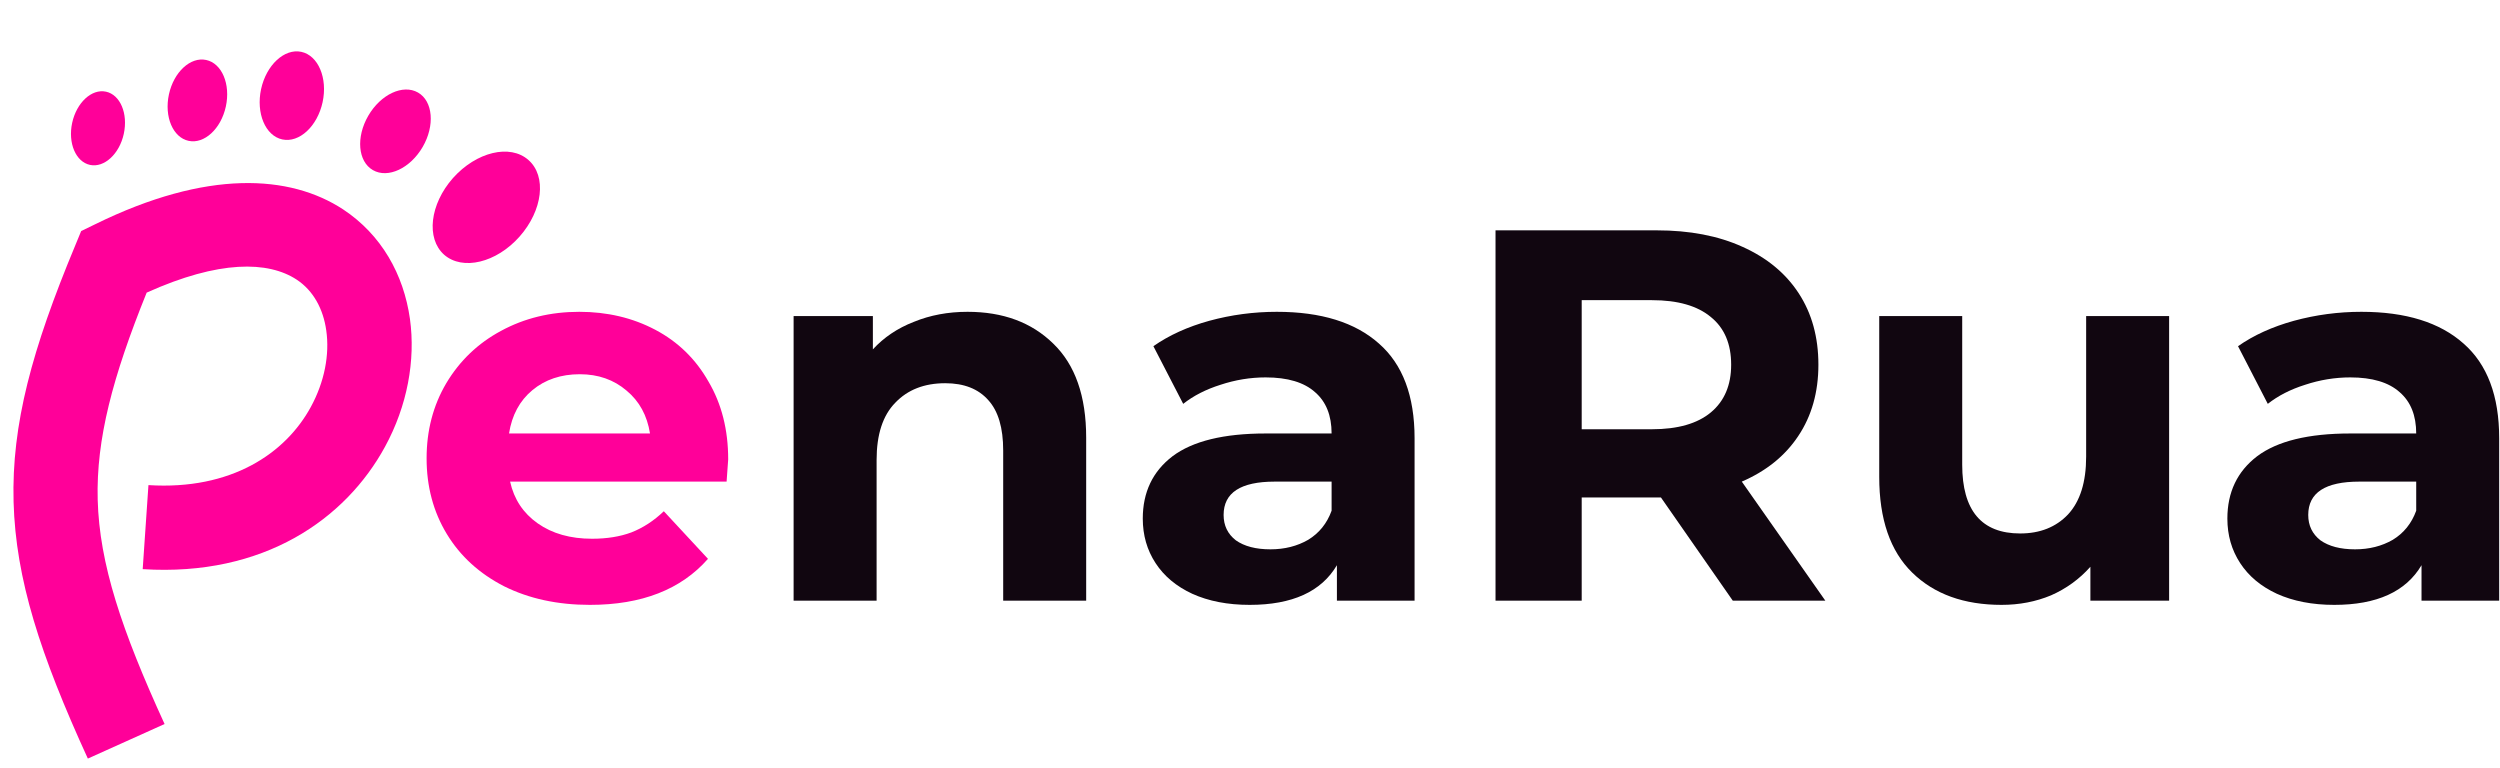
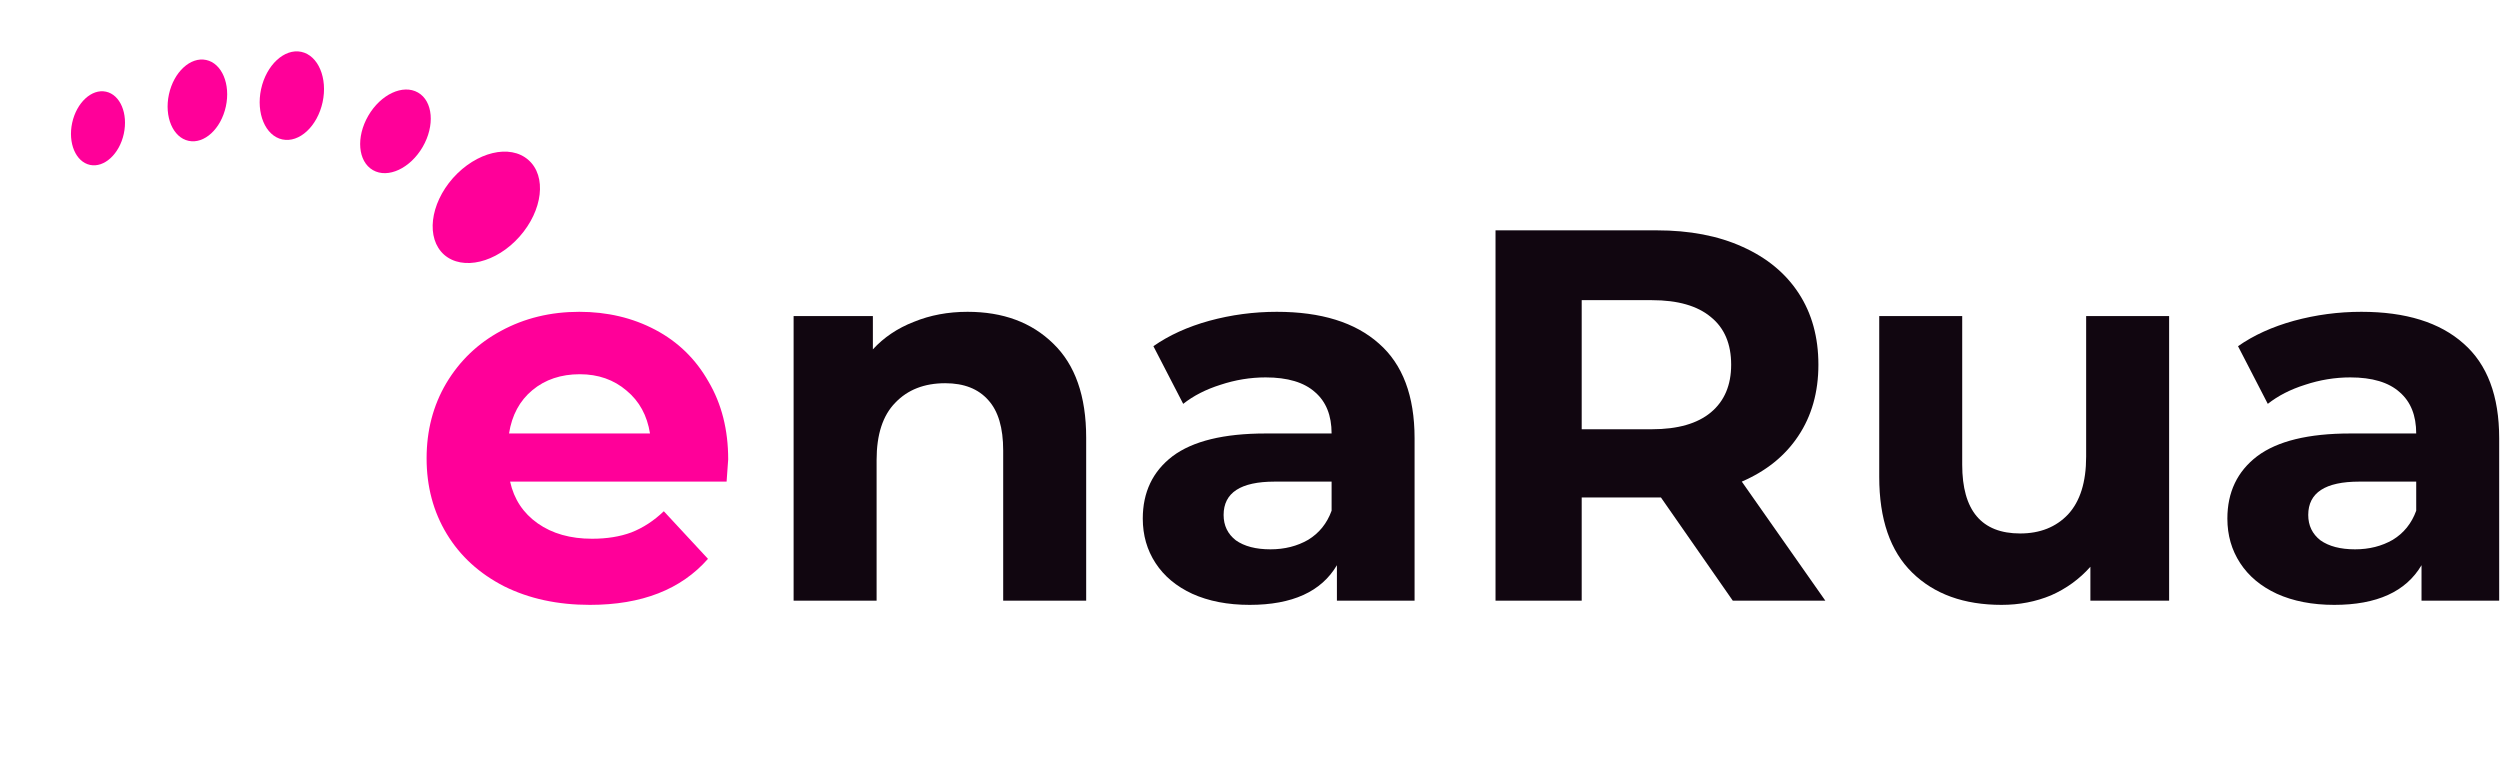
<svg xmlns="http://www.w3.org/2000/svg" width="153" height="47" viewBox="0 0 153 47" fill="none">
  <path d="M44.565 28.115C44.565 28.18 44.533 28.633 44.468 29.475H31.218C31.457 30.554 32.022 31.407 32.911 32.032C33.801 32.658 34.908 32.971 36.232 32.971C37.143 32.971 37.946 32.842 38.641 32.583C39.357 32.302 40.019 31.87 40.626 31.288L43.328 34.201C41.679 36.079 39.27 37.018 36.102 37.018C34.127 37.018 32.38 36.64 30.86 35.885C29.341 35.108 28.169 34.04 27.345 32.68C26.52 31.32 26.108 29.777 26.108 28.05C26.108 26.345 26.509 24.813 27.312 23.453C28.137 22.072 29.255 21.004 30.665 20.248C32.097 19.471 33.693 19.083 35.45 19.083C37.165 19.083 38.717 19.45 40.105 20.183C41.495 20.917 42.58 21.975 43.361 23.356C44.164 24.716 44.565 26.302 44.565 28.115ZM35.483 22.903C34.333 22.903 33.367 23.227 32.586 23.874C31.805 24.522 31.327 25.407 31.153 26.529H39.78C39.606 25.428 39.129 24.554 38.348 23.907C37.566 23.237 36.611 22.903 35.483 22.903Z" fill="#FF0099" />
  <path d="M59.214 19.083C61.384 19.083 63.132 19.73 64.455 21.025C65.801 22.32 66.474 24.241 66.474 26.788V36.759H61.395V27.565C61.395 26.183 61.092 25.158 60.484 24.489C59.876 23.799 58.997 23.453 57.847 23.453C56.567 23.453 55.547 23.852 54.787 24.651C54.027 25.428 53.648 26.593 53.648 28.148V36.759H48.569V19.342H53.42V21.381C54.093 20.648 54.928 20.086 55.926 19.698C56.925 19.288 58.021 19.083 59.214 19.083Z" fill="#110610" />
  <path d="M78.141 19.083C80.854 19.083 82.937 19.73 84.391 21.025C85.845 22.299 86.572 24.23 86.572 26.82V36.759H81.819V34.59C80.865 36.209 79.085 37.018 76.481 37.018C75.135 37.018 73.963 36.791 72.965 36.338C71.988 35.885 71.24 35.259 70.719 34.46C70.198 33.662 69.938 32.755 69.938 31.741C69.938 30.122 70.545 28.849 71.76 27.921C72.998 26.993 74.896 26.529 77.457 26.529H81.494C81.494 25.428 81.157 24.586 80.485 24.004C79.812 23.399 78.803 23.097 77.457 23.097C76.524 23.097 75.602 23.248 74.69 23.55C73.8 23.831 73.041 24.219 72.412 24.716L70.588 21.187C71.543 20.518 72.683 20 74.007 19.633C75.352 19.266 76.73 19.083 78.141 19.083ZM77.75 33.619C78.618 33.619 79.389 33.424 80.061 33.036C80.734 32.626 81.212 32.032 81.494 31.255V29.475H78.011C75.927 29.475 74.885 30.155 74.885 31.514C74.885 32.162 75.135 32.68 75.634 33.068C76.155 33.435 76.86 33.619 77.75 33.619Z" fill="#110610" />
  <path d="M106.045 36.759L101.65 30.446H101.39H96.8V36.759H91.526V14.097H101.39C103.408 14.097 105.155 14.432 106.631 15.101C108.128 15.77 109.279 16.719 110.082 17.95C110.885 19.18 111.286 20.637 111.286 22.32C111.286 24.004 110.874 25.46 110.049 26.691C109.246 27.899 108.096 28.827 106.598 29.475L111.709 36.759H106.045ZM105.947 22.32C105.947 21.047 105.535 20.076 104.71 19.407C103.886 18.716 102.681 18.37 101.097 18.37H96.8V26.27H101.097C102.681 26.27 103.886 25.924 104.71 25.234C105.535 24.543 105.947 23.572 105.947 22.32Z" fill="#110610" />
  <path d="M132.75 19.342V36.759H127.932V34.687C127.259 35.442 126.456 36.025 125.523 36.435C124.59 36.824 123.581 37.018 122.496 37.018C120.195 37.018 118.372 36.36 117.027 35.043C115.681 33.727 115.009 31.773 115.009 29.183V19.342H120.087V28.439C120.087 31.245 121.27 32.648 123.635 32.648C124.851 32.648 125.827 32.259 126.565 31.482C127.303 30.683 127.672 29.507 127.672 27.953V19.342H132.75Z" fill="#110610" />
  <path d="M144.519 19.083C147.232 19.083 149.315 19.73 150.769 21.025C152.223 22.299 152.95 24.23 152.95 26.82V36.759H148.197V34.59C147.242 36.209 145.463 37.018 142.859 37.018C141.513 37.018 140.341 36.791 139.343 36.338C138.366 35.885 137.618 35.259 137.097 34.46C136.576 33.662 136.315 32.755 136.315 31.741C136.315 30.122 136.923 28.849 138.138 27.921C139.375 26.993 141.274 26.529 143.835 26.529H147.872C147.872 25.428 147.535 24.586 146.863 24.004C146.19 23.399 145.181 23.097 143.835 23.097C142.902 23.097 141.98 23.248 141.068 23.55C140.178 23.831 139.419 24.219 138.789 24.716L136.967 21.187C137.921 20.518 139.061 20 140.385 19.633C141.73 19.266 143.108 19.083 144.519 19.083ZM144.128 33.619C144.996 33.619 145.767 33.424 146.439 33.036C147.112 32.626 147.59 32.032 147.872 31.255V29.475H144.389C142.305 29.475 141.264 30.155 141.264 31.514C141.264 32.162 141.513 32.68 142.012 33.068C142.533 33.435 143.238 33.619 144.128 33.619Z" fill="#110610" />
-   <path fill-rule="evenodd" clip-rule="evenodd" d="M5.376 46.425C2.465 40.066 0.96 35.445 0.831 30.714C0.704 25.97 1.964 21.366 4.596 15.043L4.968 14.14L5.844 13.715C12.67 10.363 17.746 10.684 20.999 12.815C23.351 14.371 24.705 16.8 25.089 19.517C25.44 22.051 24.926 24.843 23.561 27.343C21.162 31.75 16.16 35.303 8.733 34.832L9.085 29.689C14.154 30.009 17.479 27.744 19.023 24.905C19.857 23.378 20.181 21.703 19.967 20.22C19.785 18.919 19.182 17.789 18.159 17.115C16.416 15.969 13.413 15.908 8.976 17.909C6.888 23.079 5.883 26.872 5.979 30.582C6.082 34.501 7.445 38.571 10.072 44.31L5.376 46.425Z" fill="#FF0099" />
  <path fill-rule="evenodd" clip-rule="evenodd" d="M5.511 10.093C6.379 10.278 7.309 9.423 7.576 8.191C7.846 6.947 7.357 5.796 6.484 5.61C5.61 5.423 4.686 6.28 4.417 7.518C4.149 8.755 4.637 9.907 5.511 10.093Z" fill="#FF0099" />
  <path fill-rule="evenodd" clip-rule="evenodd" d="M11.544 8.62C12.505 8.825 13.525 7.885 13.822 6.517C14.119 5.148 13.579 3.875 12.617 3.67C11.656 3.465 10.636 4.406 10.339 5.774C10.042 7.142 10.582 8.415 11.544 8.62Z" fill="#FF0099" />
  <path fill-rule="evenodd" clip-rule="evenodd" d="M17.277 8.533C18.319 8.756 19.423 7.729 19.743 6.255C20.063 4.781 19.476 3.394 18.44 3.173C17.404 2.952 16.299 3.979 15.979 5.452C15.66 6.926 16.241 8.312 17.277 8.533Z" fill="#FF0099" />
  <path fill-rule="evenodd" clip-rule="evenodd" d="M22.824 10.412C23.747 10.942 25.109 10.299 25.868 8.993C26.626 7.688 26.5 6.19 25.583 5.664C24.659 5.134 23.297 5.777 22.539 7.083C21.78 8.389 21.901 9.883 22.824 10.412Z" fill="#FF0099" />
  <path fill-rule="evenodd" clip-rule="evenodd" d="M32.339 9.791C33.469 10.78 33.218 12.874 31.798 14.478C30.379 16.082 28.312 16.578 27.181 15.589C26.064 14.596 26.304 12.5 27.723 10.896C29.154 9.294 31.215 8.797 32.339 9.791Z" fill="#FF0099" />
</svg>